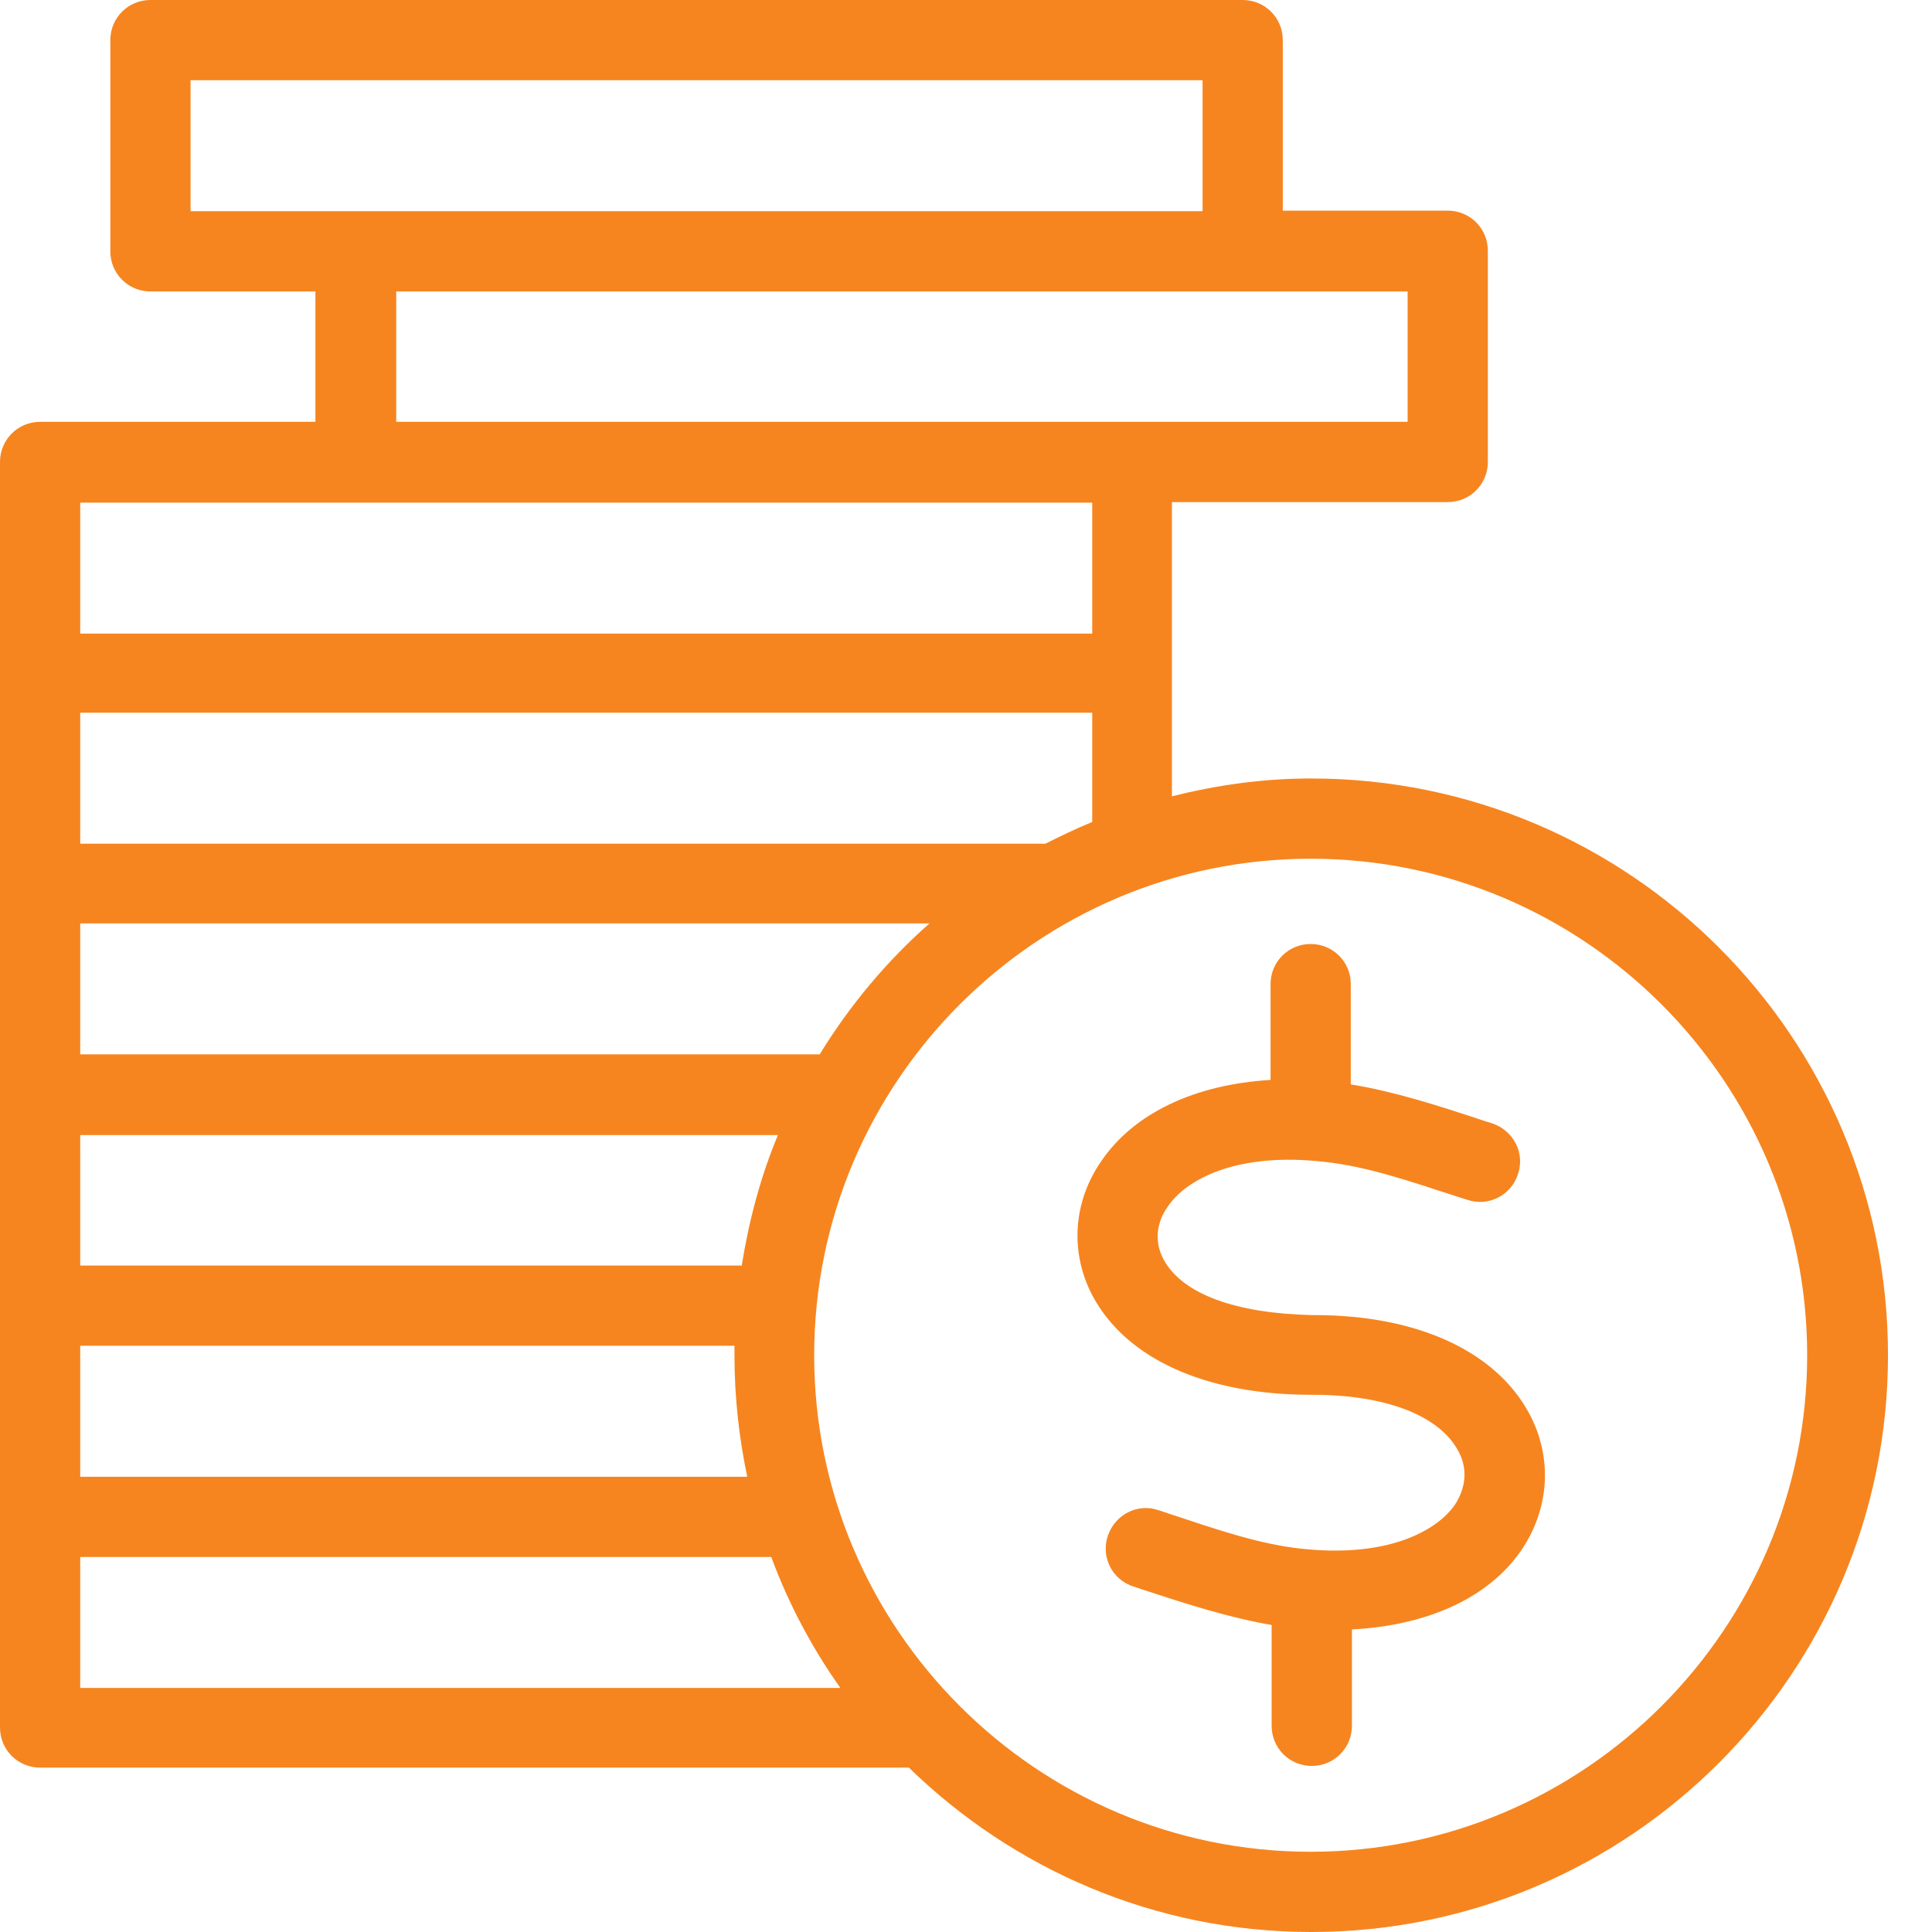
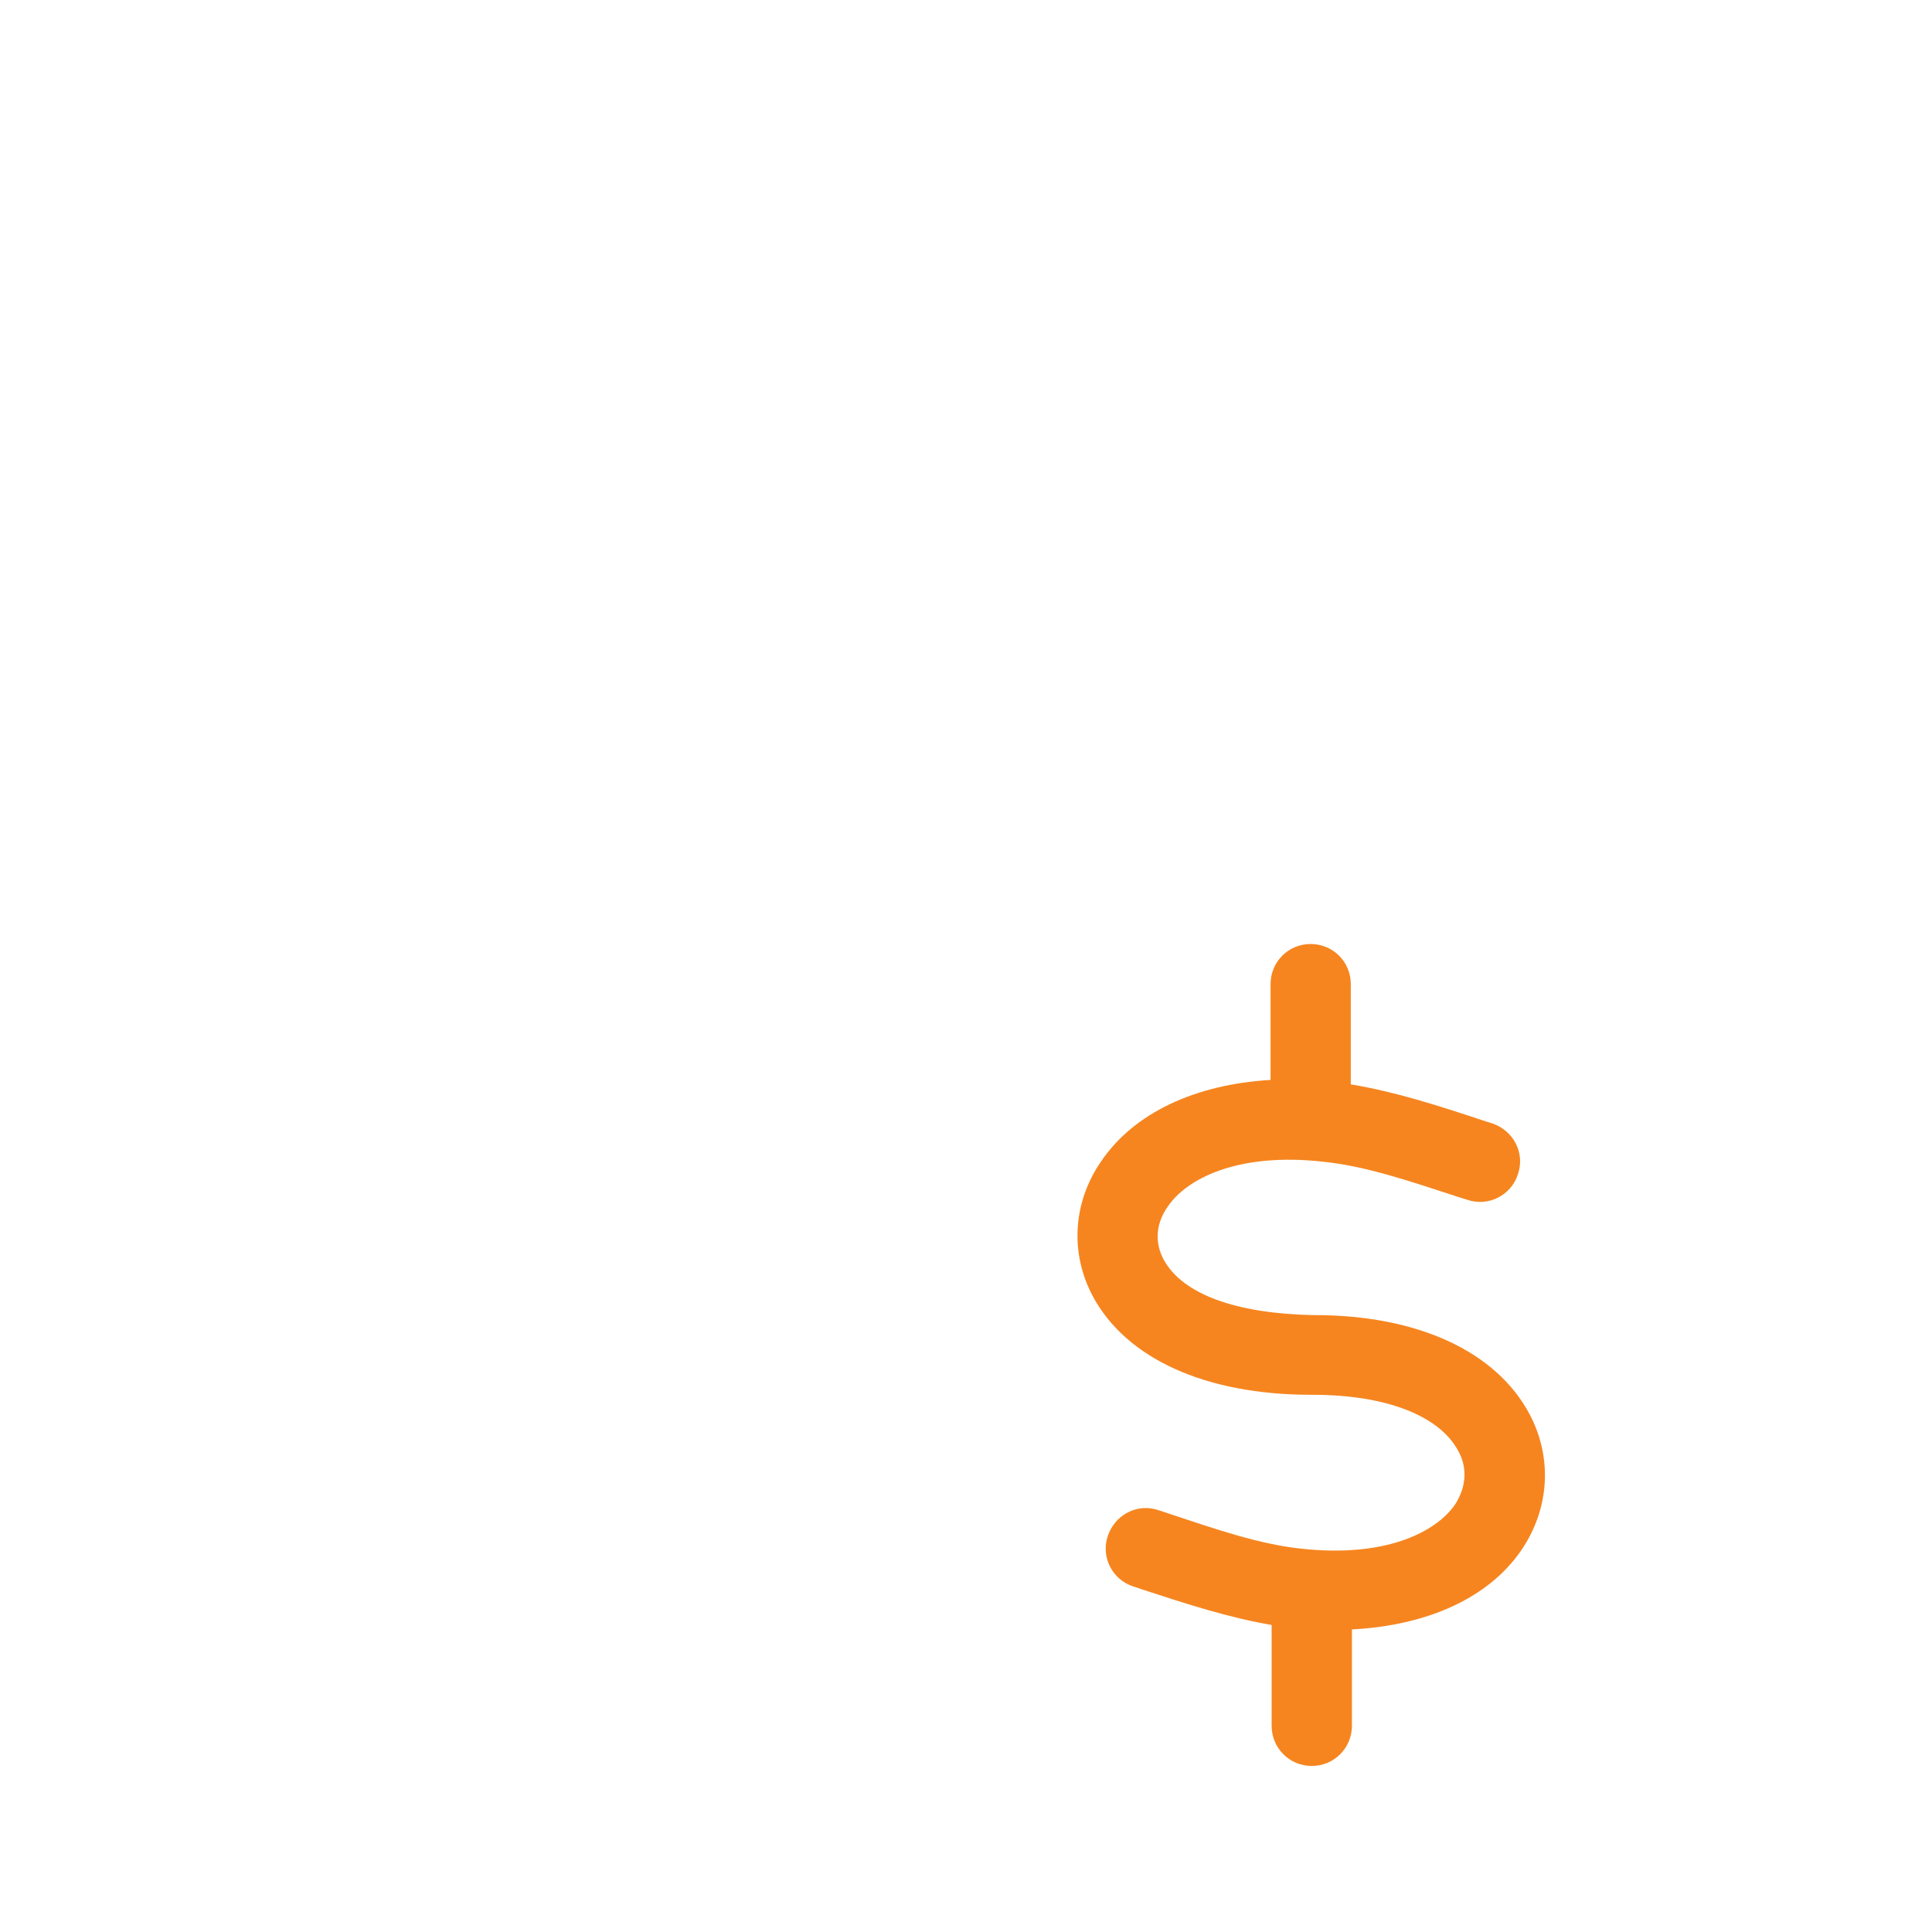
<svg xmlns="http://www.w3.org/2000/svg" width="36" height="36" viewBox="0 0 36 36" fill="none">
-   <path d="M24.422 14.506C23.529 14.506 22.667 14.63 21.837 14.838V9.356H26.977C27.392 9.356 27.724 9.023 27.724 8.608V4.673C27.724 4.257 27.392 3.925 26.977 3.925H23.903V0.748C23.903 0.332 23.571 0 23.155 0H2.804C2.388 0 2.056 0.332 2.056 0.748V4.683C2.056 5.098 2.388 5.431 2.804 5.431H5.877V7.86H0.748C0.332 7.86 0 8.193 0 8.608V32.189C0 32.605 0.332 32.937 0.748 32.937H16.936C18.877 34.827 21.515 36 24.433 36C30.362 36 35.18 31.182 35.18 25.253C35.18 19.324 30.362 14.506 24.433 14.506H24.422ZM19.48 15.721H1.495V13.281H20.352V15.316C20.051 15.44 19.77 15.575 19.48 15.721ZM1.495 25.076H13.686C13.686 25.139 13.686 25.191 13.686 25.253C13.686 26.032 13.769 26.779 13.924 27.517H1.495V25.076ZM13.821 23.581H1.495V21.151H14.495C14.174 21.92 13.956 22.74 13.821 23.581ZM15.274 19.646H1.495V17.206H17.32C16.52 17.912 15.835 18.732 15.274 19.646ZM3.551 1.495H22.408V3.935H3.551V1.495ZM7.383 5.431H26.229V7.86H21.183C21.183 7.86 21.151 7.86 21.141 7.86C21.12 7.86 21.11 7.86 21.099 7.86H7.383V5.431ZM20.352 9.366V11.806H1.495V9.366H20.352ZM1.495 29.012H14.371C14.693 29.884 15.129 30.704 15.659 31.452H1.495V29.012ZM24.422 34.505C19.324 34.505 15.171 30.351 15.171 25.253C15.171 20.155 19.324 16.001 24.422 16.001C29.521 16.001 33.674 20.155 33.674 25.253C33.674 30.351 29.521 34.505 24.422 34.505Z" fill="#F6851F" />
  <path d="M24.474 24.505H24.453C23.041 24.474 22.034 24.121 21.681 23.467C21.515 23.155 21.536 22.802 21.754 22.491C22.107 21.961 23.072 21.463 24.682 21.65C25.461 21.733 26.25 22.003 27.174 22.304L27.34 22.356C27.735 22.491 28.16 22.273 28.285 21.878C28.42 21.484 28.202 21.068 27.807 20.933L27.641 20.881C26.8 20.601 25.99 20.341 25.17 20.206V18.337C25.17 17.922 24.838 17.59 24.422 17.59C24.007 17.59 23.675 17.922 23.675 18.337V20.123C22.273 20.206 21.131 20.736 20.518 21.64C19.988 22.408 19.936 23.353 20.362 24.152C20.985 25.315 22.46 25.99 24.433 25.99H24.464C25.814 25.99 26.821 26.374 27.174 27.039C27.35 27.361 27.319 27.714 27.112 28.036C26.759 28.545 25.824 29.033 24.235 28.856C23.467 28.773 22.678 28.503 21.774 28.202L21.587 28.14C21.193 28.005 20.778 28.223 20.643 28.617C20.508 29.012 20.726 29.438 21.12 29.562L21.307 29.625C22.128 29.894 22.906 30.144 23.695 30.279V32.158C23.695 32.573 24.028 32.906 24.443 32.906C24.858 32.906 25.191 32.573 25.191 32.158V30.362C26.592 30.289 27.735 29.78 28.347 28.887C28.877 28.108 28.929 27.163 28.503 26.354C27.88 25.18 26.416 24.505 24.495 24.505H24.474Z" fill="#F6851F" />
</svg>